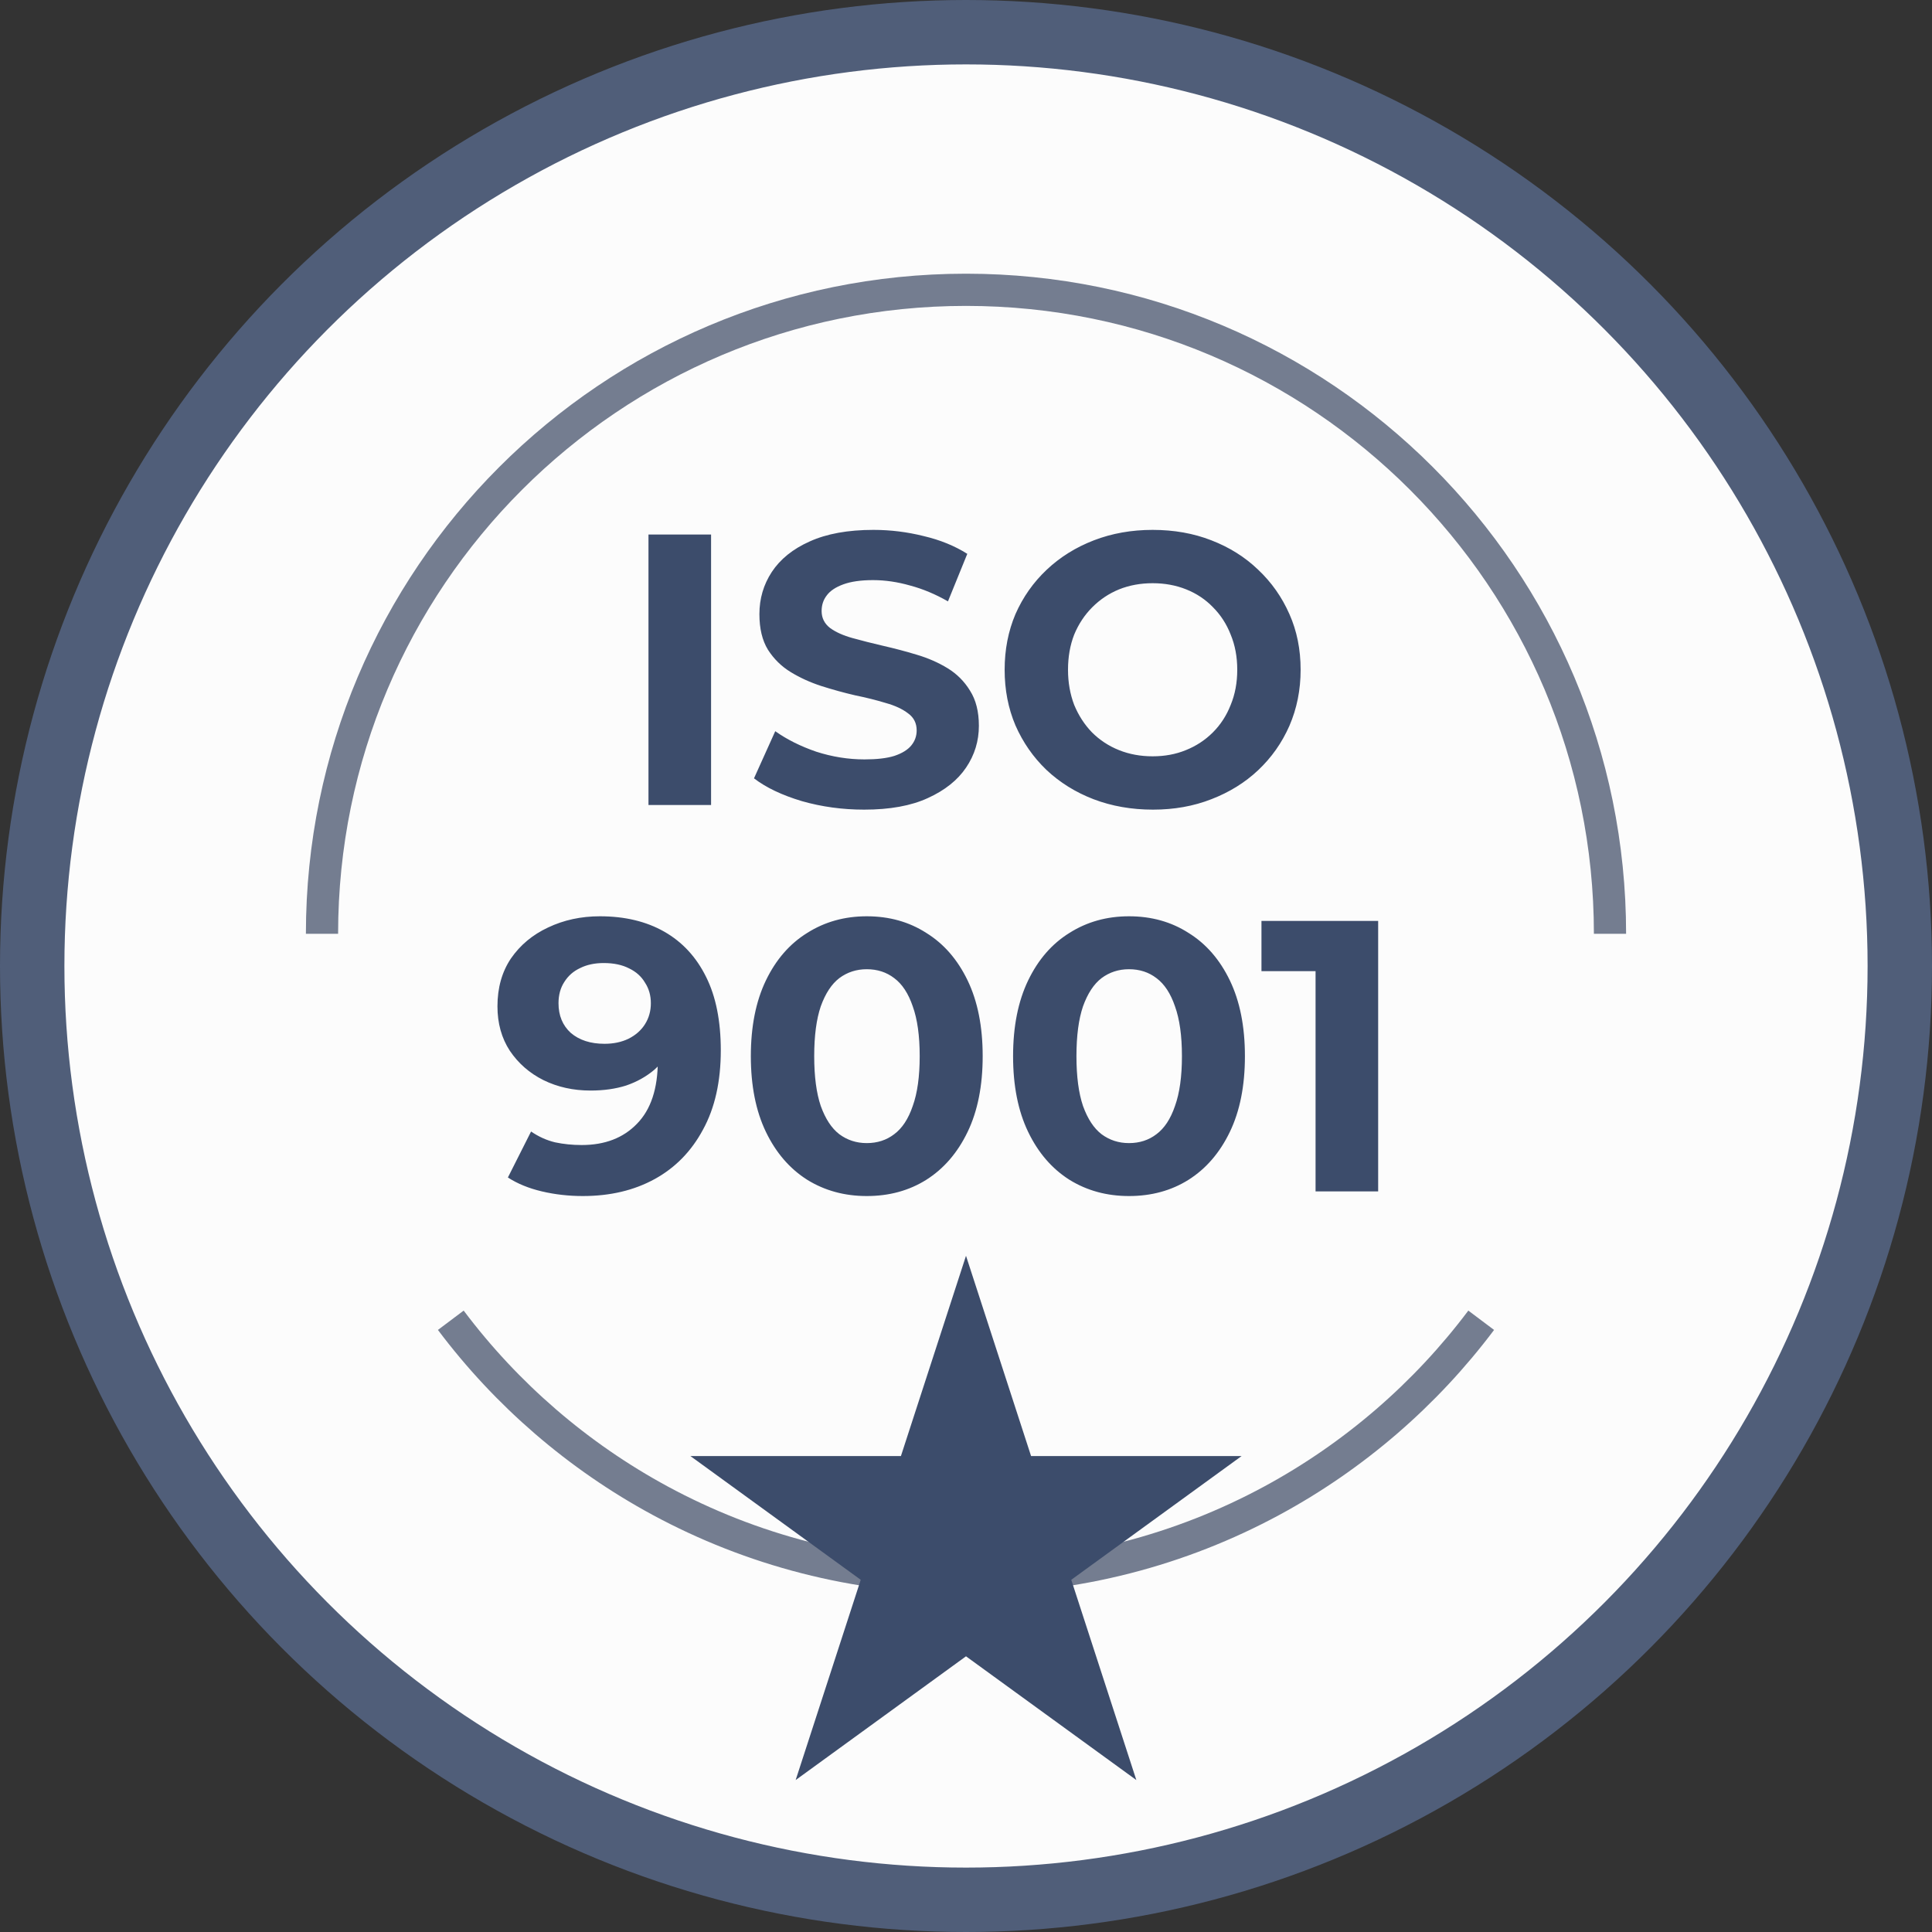
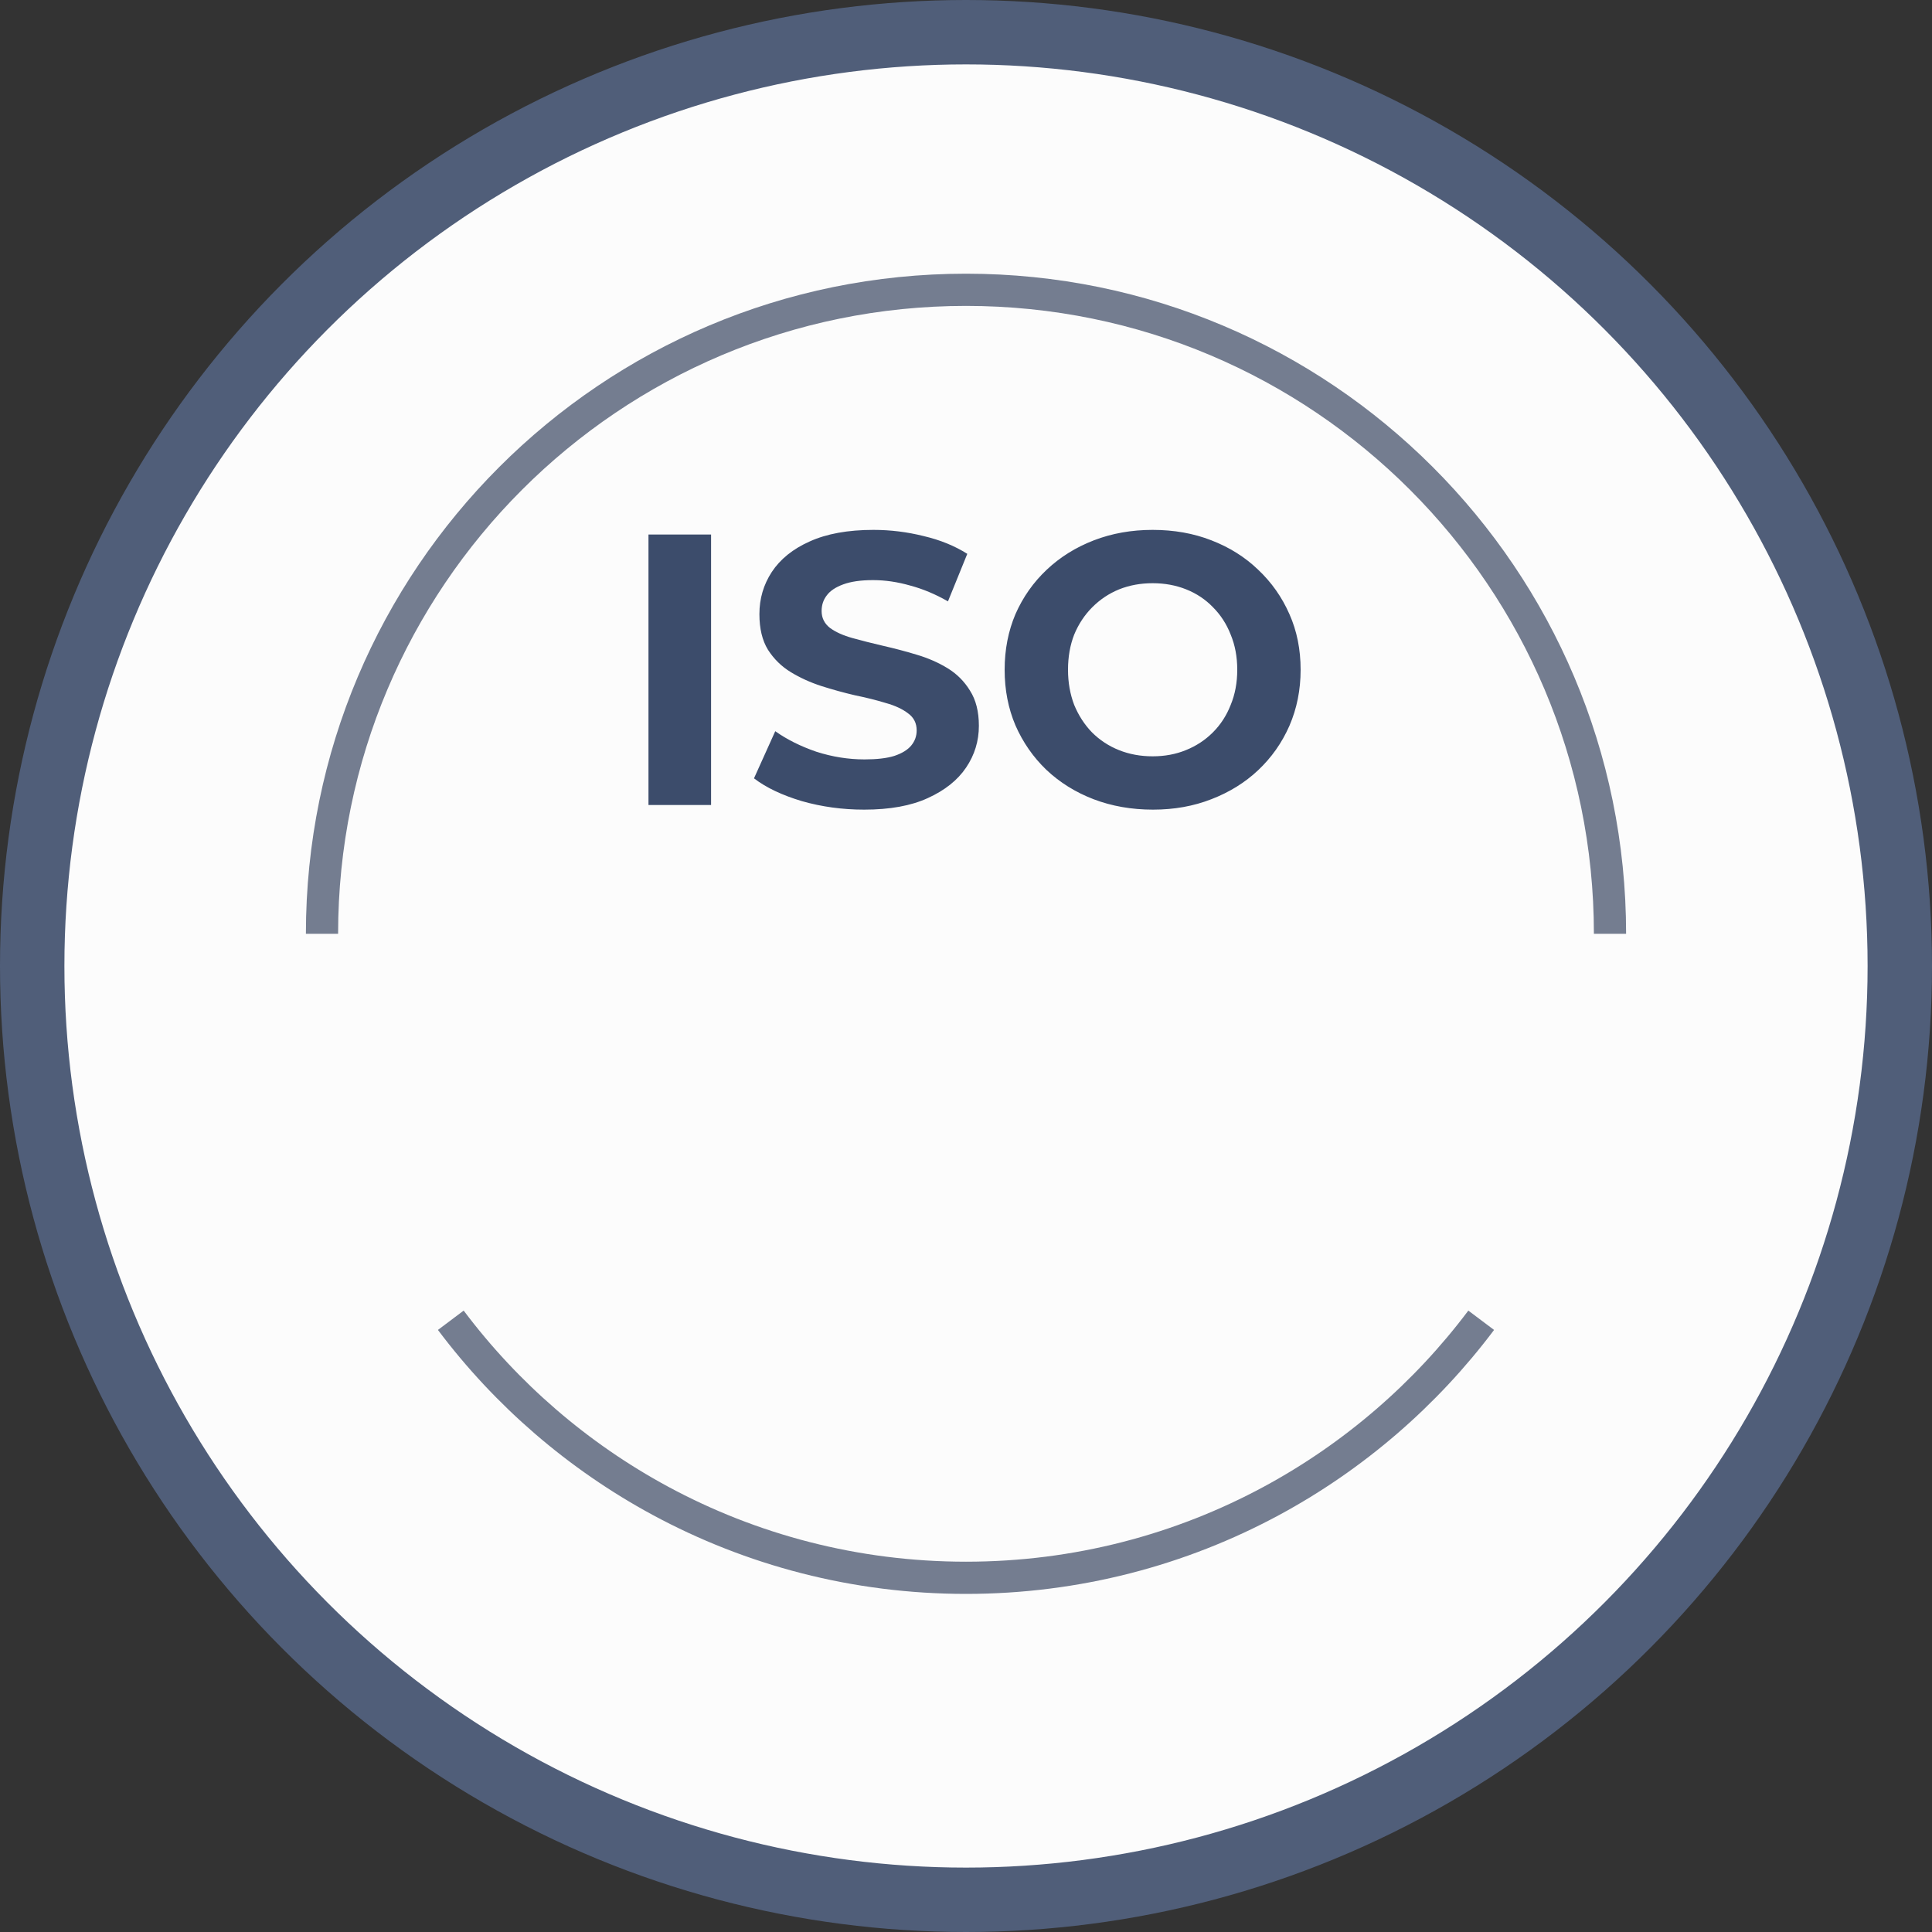
<svg xmlns="http://www.w3.org/2000/svg" width="60" height="60" viewBox="0 0 60 60" fill="none">
  <rect x="0" y="0" width="60" height="60" fill="#333333" stroke="none" />
  <circle cx="30" cy="30" r="29" fill="#FCFCFC" stroke="#505E79" stroke-width="2" />
  <path d="M20.139 25V16.6H22.083V25H20.139ZM26.836 25.144C26.164 25.144 25.52 25.056 24.904 24.88C24.288 24.696 23.792 24.46 23.416 24.172L24.076 22.708C24.436 22.964 24.86 23.176 25.348 23.344C25.844 23.504 26.344 23.584 26.848 23.584C27.232 23.584 27.54 23.548 27.772 23.476C28.012 23.396 28.188 23.288 28.3 23.152C28.412 23.016 28.468 22.86 28.468 22.684C28.468 22.46 28.38 22.284 28.204 22.156C28.028 22.02 27.796 21.912 27.508 21.832C27.22 21.744 26.9 21.664 26.548 21.592C26.204 21.512 25.856 21.416 25.504 21.304C25.16 21.192 24.844 21.048 24.556 20.872C24.268 20.696 24.032 20.464 23.848 20.176C23.672 19.888 23.584 19.52 23.584 19.072C23.584 18.592 23.712 18.156 23.968 17.764C24.232 17.364 24.624 17.048 25.144 16.816C25.672 16.576 26.332 16.456 27.124 16.456C27.652 16.456 28.172 16.52 28.684 16.648C29.196 16.768 29.648 16.952 30.04 17.2L29.44 18.676C29.048 18.452 28.656 18.288 28.264 18.184C27.872 18.072 27.488 18.016 27.112 18.016C26.736 18.016 26.428 18.06 26.188 18.148C25.948 18.236 25.776 18.352 25.672 18.496C25.568 18.632 25.516 18.792 25.516 18.976C25.516 19.192 25.604 19.368 25.78 19.504C25.956 19.632 26.188 19.736 26.476 19.816C26.764 19.896 27.08 19.976 27.424 20.056C27.776 20.136 28.124 20.228 28.468 20.332C28.82 20.436 29.14 20.576 29.428 20.752C29.716 20.928 29.948 21.16 30.124 21.448C30.308 21.736 30.4 22.1 30.4 22.54C30.4 23.012 30.268 23.444 30.004 23.836C29.74 24.228 29.344 24.544 28.816 24.784C28.296 25.024 27.636 25.144 26.836 25.144ZM35.808 25.144C35.144 25.144 34.528 25.036 33.96 24.82C33.4 24.604 32.912 24.3 32.496 23.908C32.088 23.516 31.768 23.056 31.536 22.528C31.312 22 31.2 21.424 31.2 20.8C31.2 20.176 31.312 19.6 31.536 19.072C31.768 18.544 32.092 18.084 32.508 17.692C32.924 17.3 33.412 16.996 33.972 16.78C34.532 16.564 35.14 16.456 35.796 16.456C36.46 16.456 37.068 16.564 37.62 16.78C38.18 16.996 38.664 17.3 39.072 17.692C39.488 18.084 39.812 18.544 40.044 19.072C40.276 19.592 40.392 20.168 40.392 20.8C40.392 21.424 40.276 22.004 40.044 22.54C39.812 23.068 39.488 23.528 39.072 23.92C38.664 24.304 38.18 24.604 37.62 24.82C37.068 25.036 36.464 25.144 35.808 25.144ZM35.796 23.488C36.172 23.488 36.516 23.424 36.828 23.296C37.148 23.168 37.428 22.984 37.668 22.744C37.908 22.504 38.092 22.22 38.22 21.892C38.356 21.564 38.424 21.2 38.424 20.8C38.424 20.4 38.356 20.036 38.22 19.708C38.092 19.38 37.908 19.096 37.668 18.856C37.436 18.616 37.16 18.432 36.84 18.304C36.52 18.176 36.172 18.112 35.796 18.112C35.42 18.112 35.072 18.176 34.752 18.304C34.44 18.432 34.164 18.616 33.924 18.856C33.684 19.096 33.496 19.38 33.36 19.708C33.232 20.036 33.168 20.4 33.168 20.8C33.168 21.192 33.232 21.556 33.36 21.892C33.496 22.22 33.68 22.504 33.912 22.744C34.152 22.984 34.432 23.168 34.752 23.296C35.072 23.424 35.42 23.488 35.796 23.488Z" fill="#3C4C6B" />
-   <path d="M18.629 28.456C19.405 28.456 20.073 28.616 20.633 28.936C21.193 29.256 21.625 29.724 21.929 30.34C22.233 30.948 22.385 31.708 22.385 32.62C22.385 33.588 22.201 34.408 21.833 35.08C21.473 35.752 20.973 36.264 20.333 36.616C19.693 36.968 18.949 37.144 18.101 37.144C17.661 37.144 17.237 37.096 16.829 37C16.421 36.904 16.069 36.76 15.773 36.568L16.493 35.14C16.725 35.3 16.973 35.412 17.237 35.476C17.501 35.532 17.777 35.56 18.065 35.56C18.785 35.56 19.357 35.34 19.781 34.9C20.213 34.46 20.429 33.808 20.429 32.944C20.429 32.8 20.425 32.64 20.417 32.464C20.409 32.288 20.389 32.112 20.357 31.936L20.885 32.44C20.749 32.752 20.557 33.016 20.309 33.232C20.061 33.44 19.773 33.6 19.445 33.712C19.117 33.816 18.749 33.868 18.341 33.868C17.805 33.868 17.317 33.76 16.877 33.544C16.445 33.328 16.097 33.024 15.833 32.632C15.577 32.24 15.449 31.78 15.449 31.252C15.449 30.676 15.589 30.18 15.869 29.764C16.157 29.348 16.541 29.028 17.021 28.804C17.509 28.572 18.045 28.456 18.629 28.456ZM18.749 29.908C18.469 29.908 18.225 29.96 18.017 30.064C17.809 30.16 17.645 30.304 17.525 30.496C17.405 30.68 17.345 30.9 17.345 31.156C17.345 31.54 17.473 31.848 17.729 32.08C17.993 32.304 18.341 32.416 18.773 32.416C19.053 32.416 19.301 32.364 19.517 32.26C19.741 32.148 19.913 31.996 20.033 31.804C20.153 31.612 20.213 31.396 20.213 31.156C20.213 30.916 20.153 30.704 20.033 30.52C19.921 30.328 19.757 30.18 19.541 30.076C19.325 29.964 19.061 29.908 18.749 29.908ZM26.918 37.144C26.23 37.144 25.614 36.976 25.07 36.64C24.526 36.296 24.098 35.8 23.786 35.152C23.474 34.504 23.318 33.72 23.318 32.8C23.318 31.88 23.474 31.096 23.786 30.448C24.098 29.8 24.526 29.308 25.07 28.972C25.614 28.628 26.23 28.456 26.918 28.456C27.614 28.456 28.23 28.628 28.766 28.972C29.31 29.308 29.738 29.8 30.05 30.448C30.362 31.096 30.518 31.88 30.518 32.8C30.518 33.72 30.362 34.504 30.05 35.152C29.738 35.8 29.31 36.296 28.766 36.64C28.23 36.976 27.614 37.144 26.918 37.144ZM26.918 35.5C27.246 35.5 27.53 35.408 27.77 35.224C28.018 35.04 28.21 34.748 28.346 34.348C28.49 33.948 28.562 33.432 28.562 32.8C28.562 32.168 28.49 31.652 28.346 31.252C28.21 30.852 28.018 30.56 27.77 30.376C27.53 30.192 27.246 30.1 26.918 30.1C26.598 30.1 26.314 30.192 26.066 30.376C25.826 30.56 25.634 30.852 25.49 31.252C25.354 31.652 25.286 32.168 25.286 32.8C25.286 33.432 25.354 33.948 25.49 34.348C25.634 34.748 25.826 35.04 26.066 35.224C26.314 35.408 26.598 35.5 26.918 35.5ZM35.062 37.144C34.374 37.144 33.758 36.976 33.214 36.64C32.67 36.296 32.242 35.8 31.93 35.152C31.618 34.504 31.462 33.72 31.462 32.8C31.462 31.88 31.618 31.096 31.93 30.448C32.242 29.8 32.67 29.308 33.214 28.972C33.758 28.628 34.374 28.456 35.062 28.456C35.758 28.456 36.374 28.628 36.91 28.972C37.454 29.308 37.882 29.8 38.194 30.448C38.506 31.096 38.662 31.88 38.662 32.8C38.662 33.72 38.506 34.504 38.194 35.152C37.882 35.8 37.454 36.296 36.91 36.64C36.374 36.976 35.758 37.144 35.062 37.144ZM35.062 35.5C35.39 35.5 35.674 35.408 35.914 35.224C36.162 35.04 36.354 34.748 36.49 34.348C36.634 33.948 36.706 33.432 36.706 32.8C36.706 32.168 36.634 31.652 36.49 31.252C36.354 30.852 36.162 30.56 35.914 30.376C35.674 30.192 35.39 30.1 35.062 30.1C34.742 30.1 34.458 30.192 34.21 30.376C33.97 30.56 33.778 30.852 33.634 31.252C33.498 31.652 33.43 32.168 33.43 32.8C33.43 33.432 33.498 33.948 33.634 34.348C33.778 34.748 33.97 35.04 34.21 35.224C34.458 35.408 34.742 35.5 35.062 35.5ZM40.856 37V29.32L41.696 30.16H39.176V28.6H42.8V37H40.856Z" fill="#3C4C6B" />
  <path d="M50 29C50 17.954 41.046 9 30 9C18.954 9 10 17.954 10 29" stroke="#747D90" />
  <path d="M46 41.002C44.269 43.306 42.051 45.224 39.5 46.604C36.674 48.132 33.438 49 30 49C26.562 49 23.326 48.132 20.5 46.604C17.949 45.224 15.731 43.306 14 41.002" stroke="#747D90" />
-   <path d="M30 39L32.021 45.219H38.559L33.269 49.062L35.29 55.281L30 51.438L24.71 55.281L26.731 49.062L21.441 45.219H27.979L30 39Z" fill="#3C4C6B" />
</svg>